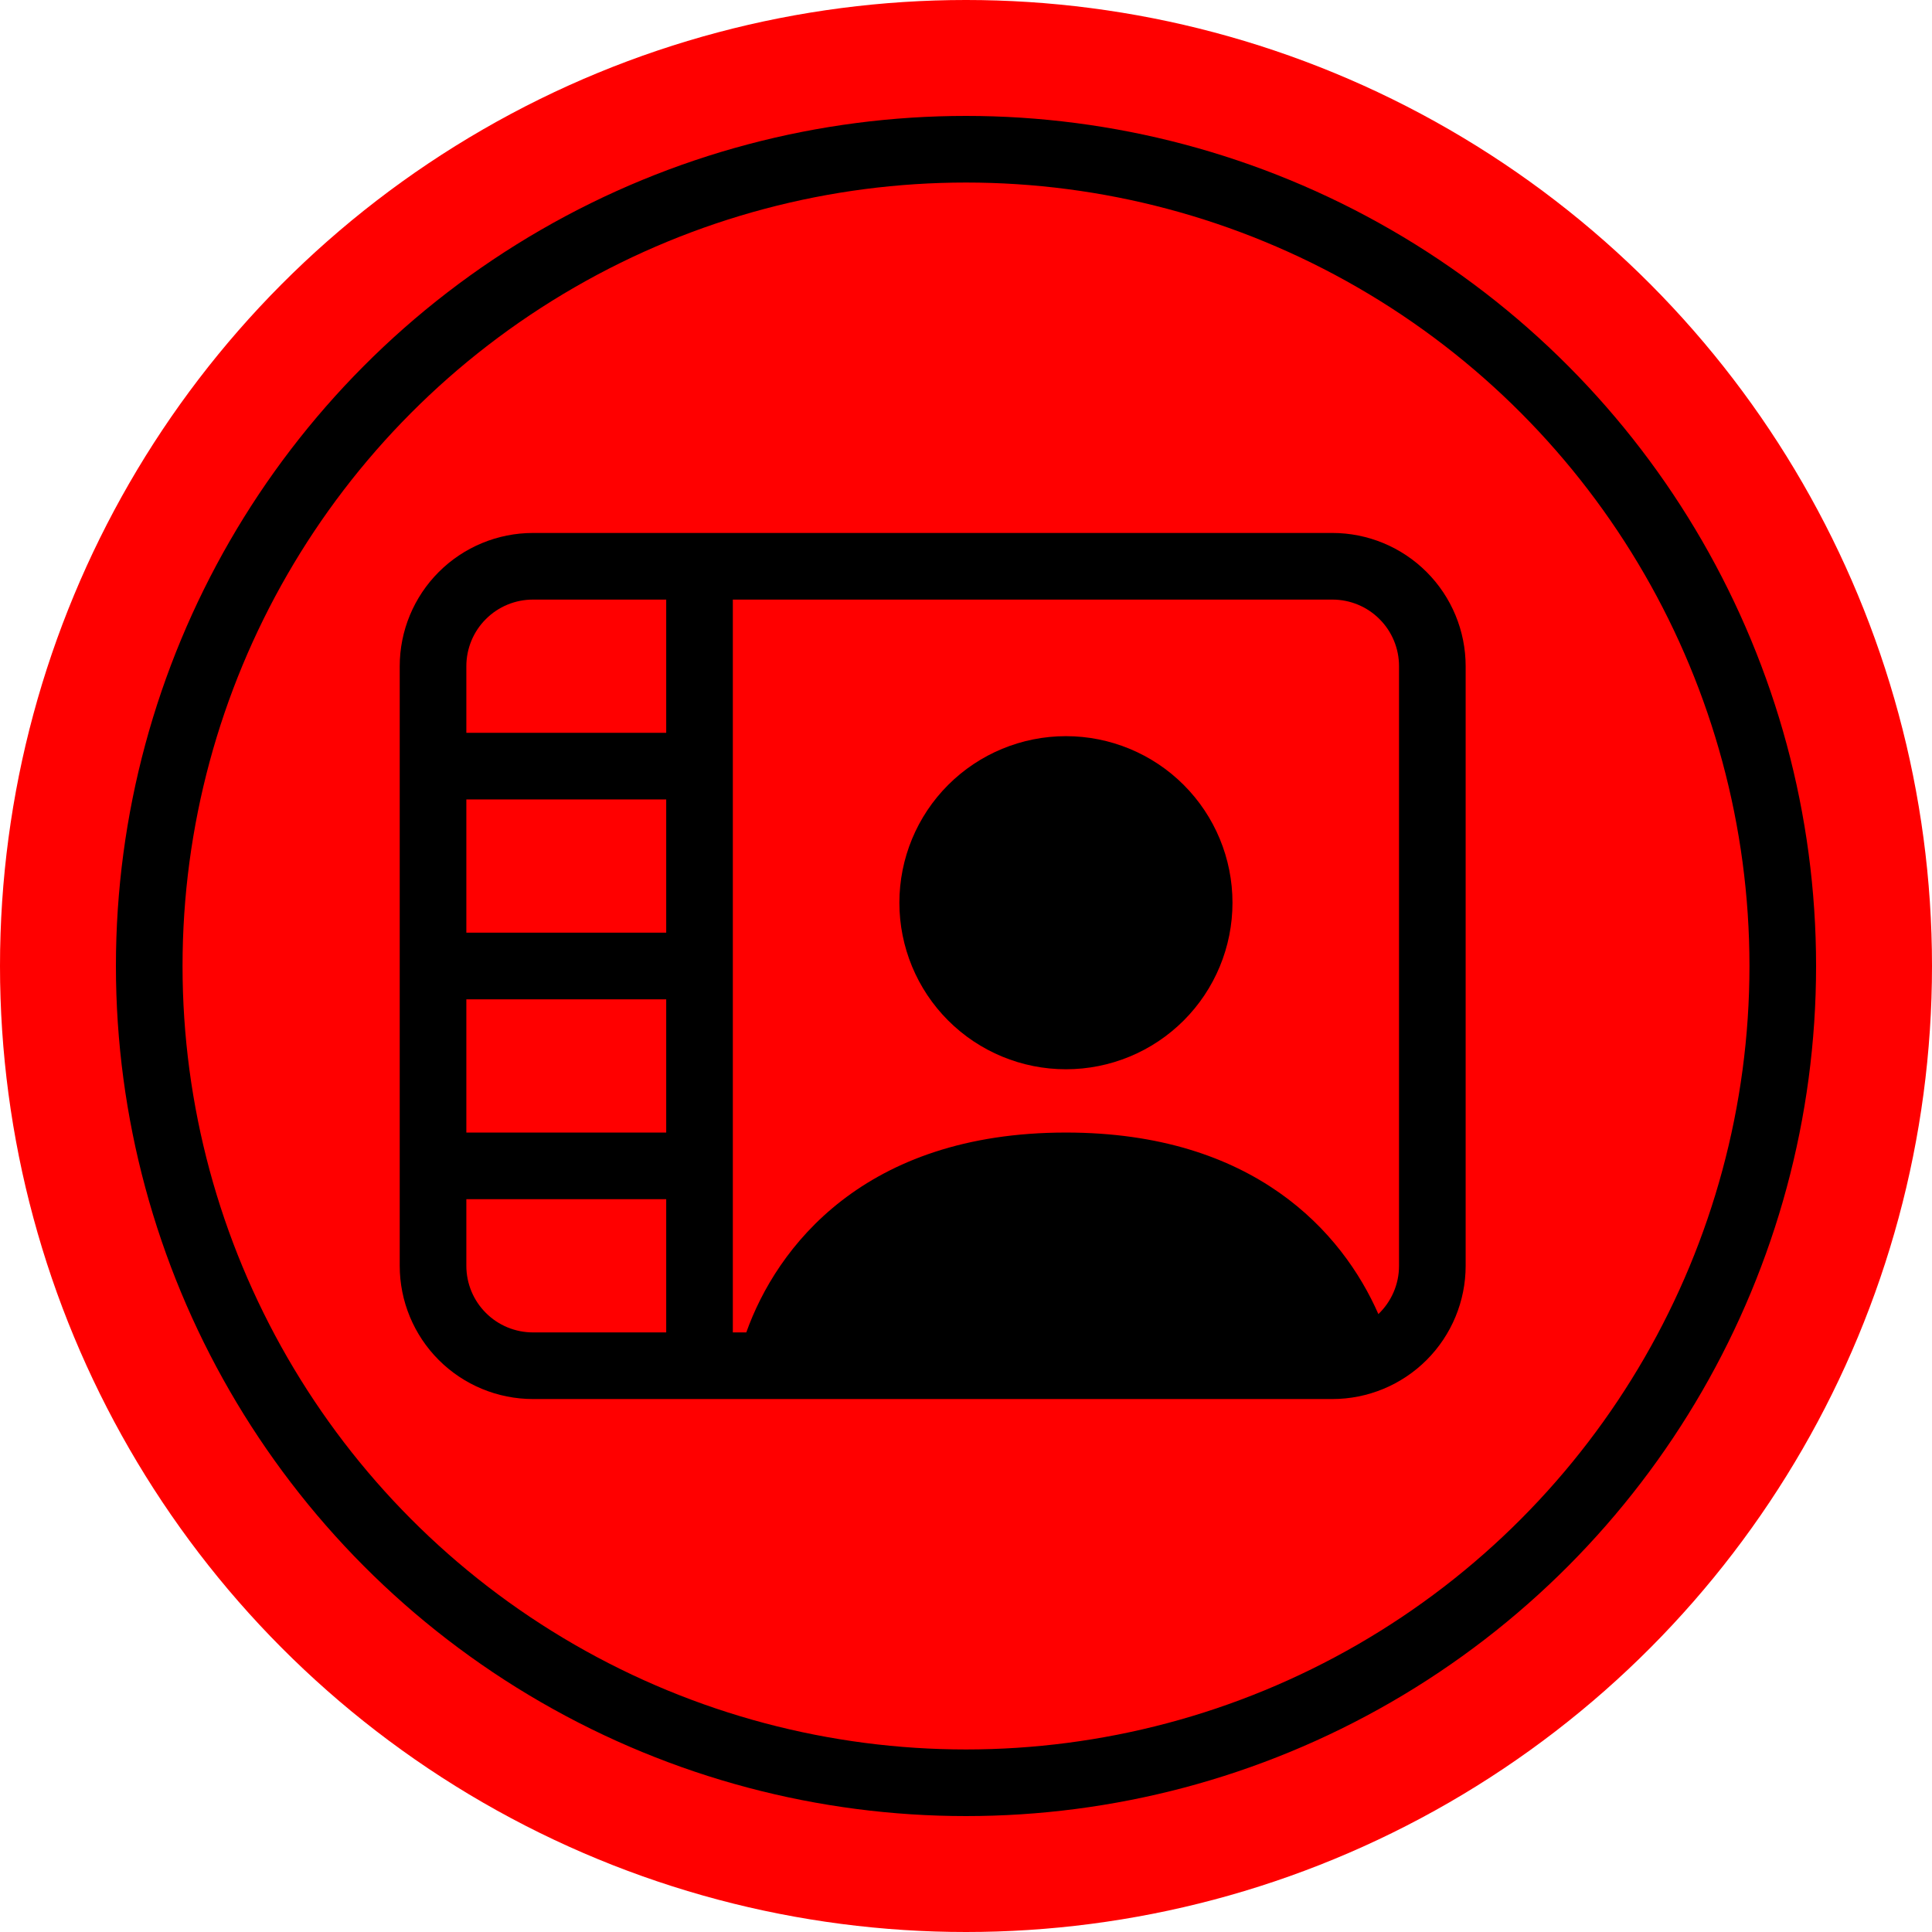
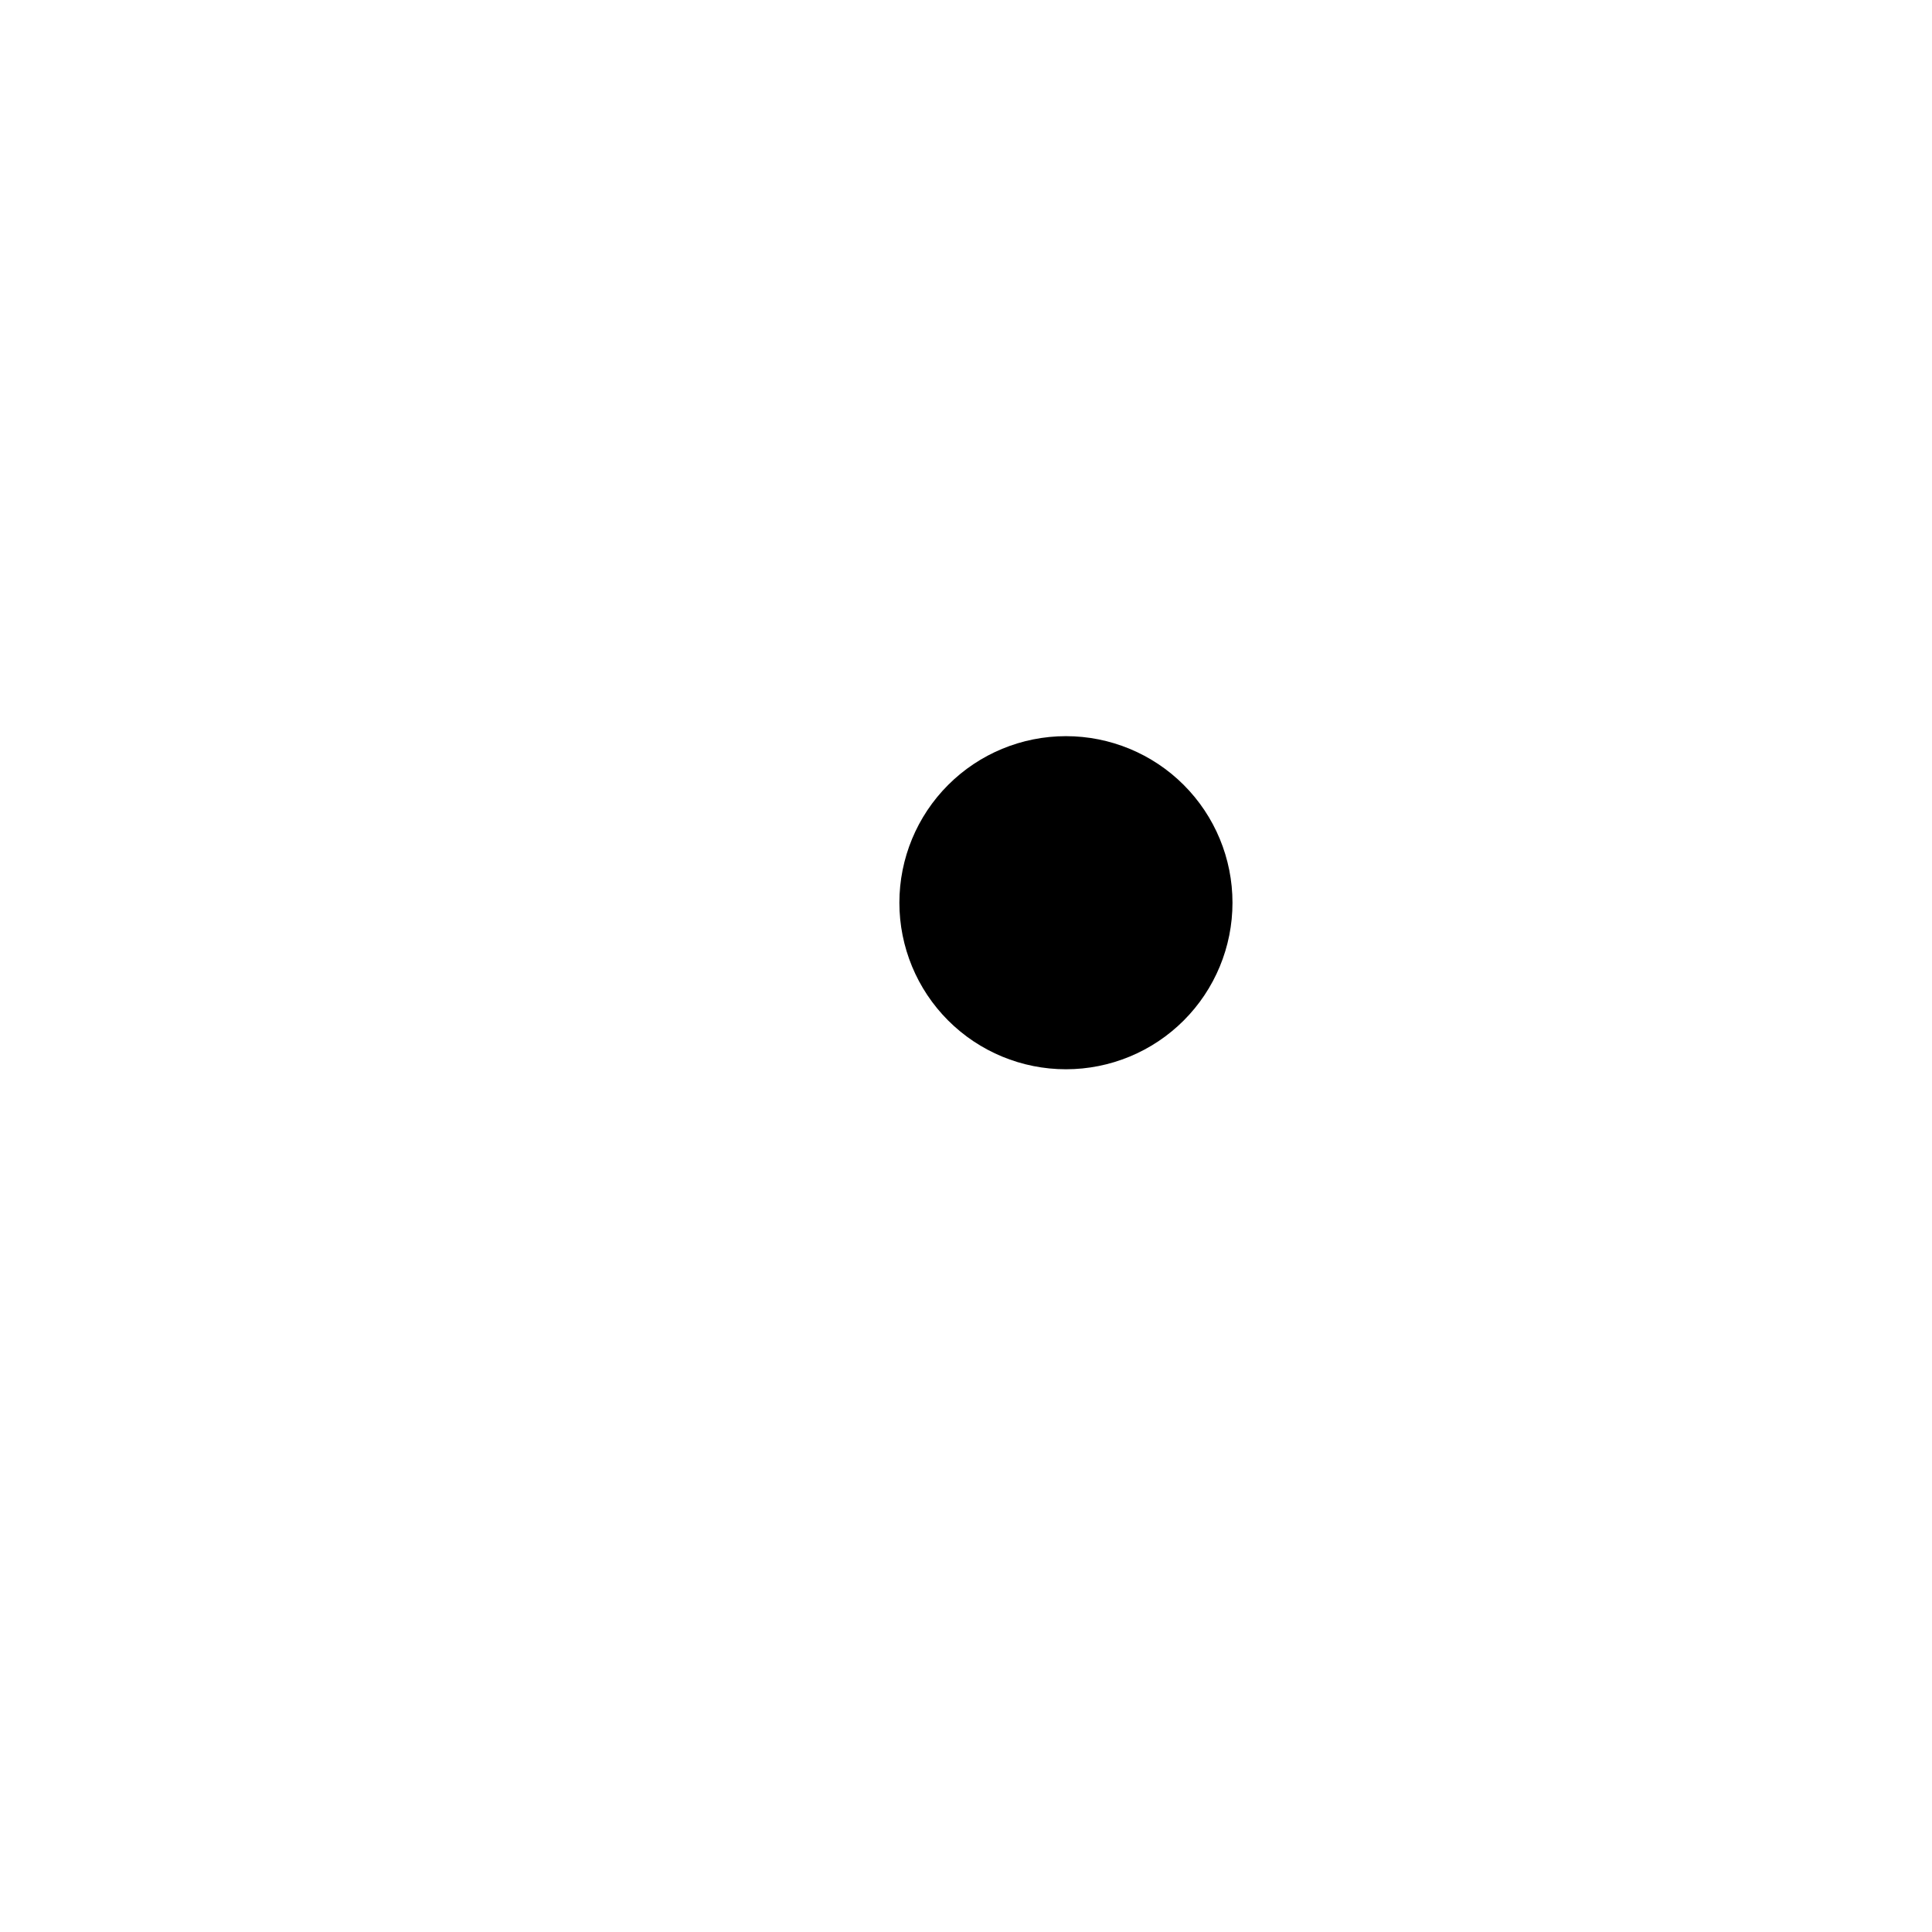
<svg xmlns="http://www.w3.org/2000/svg" width="29" height="29" viewBox="0 0 29 29" fill="none">
-   <circle cx="14.5" cy="14.5" r="14.5" fill="#FF0000" />
-   <circle cx="14.5" cy="14.5" r="12.26" stroke="black" />
  <path d="M16 16.05C16.663 16.05 17.299 15.787 17.768 15.318C18.237 14.849 18.5 14.213 18.5 13.55C18.5 12.887 18.237 12.251 17.768 11.782C17.299 11.313 16.663 11.05 16 11.05C15.337 11.05 14.701 11.313 14.232 11.782C13.763 12.251 13.5 12.887 13.5 13.55C13.5 14.213 13.763 14.849 14.232 15.318C14.701 15.787 15.337 16.05 16 16.05Z" fill="black" />
-   <path d="M8 8C7.47 8 6.961 8.211 6.586 8.586C6.211 8.961 6 9.47 6 10V19C6 19.53 6.211 20.039 6.586 20.414C6.961 20.789 7.47 21 8 21H20C20.53 21 21.039 20.789 21.414 20.414C21.789 20.039 22 19.53 22 19V10C22 9.47 21.789 8.961 21.414 8.586C21.039 8.211 20.53 8 20 8H8ZM7 10C7 9.735 7.105 9.48 7.293 9.293C7.48 9.105 7.735 9 8 9H10V11H7V10ZM11 20V9H20C20.265 9 20.52 9.105 20.707 9.293C20.895 9.48 21 9.735 21 10V19C21 19.285 20.88 19.543 20.69 19.725C20.15 18.494 18.822 17 16 17C12.963 17 11.655 18.73 11.202 20H11ZM7 18H10V20H8C7.735 20 7.48 19.895 7.293 19.707C7.105 19.52 7 19.265 7 19V18ZM10 17H7V15H10V17ZM10 14H7V12H10V14Z" fill="black" />
</svg>